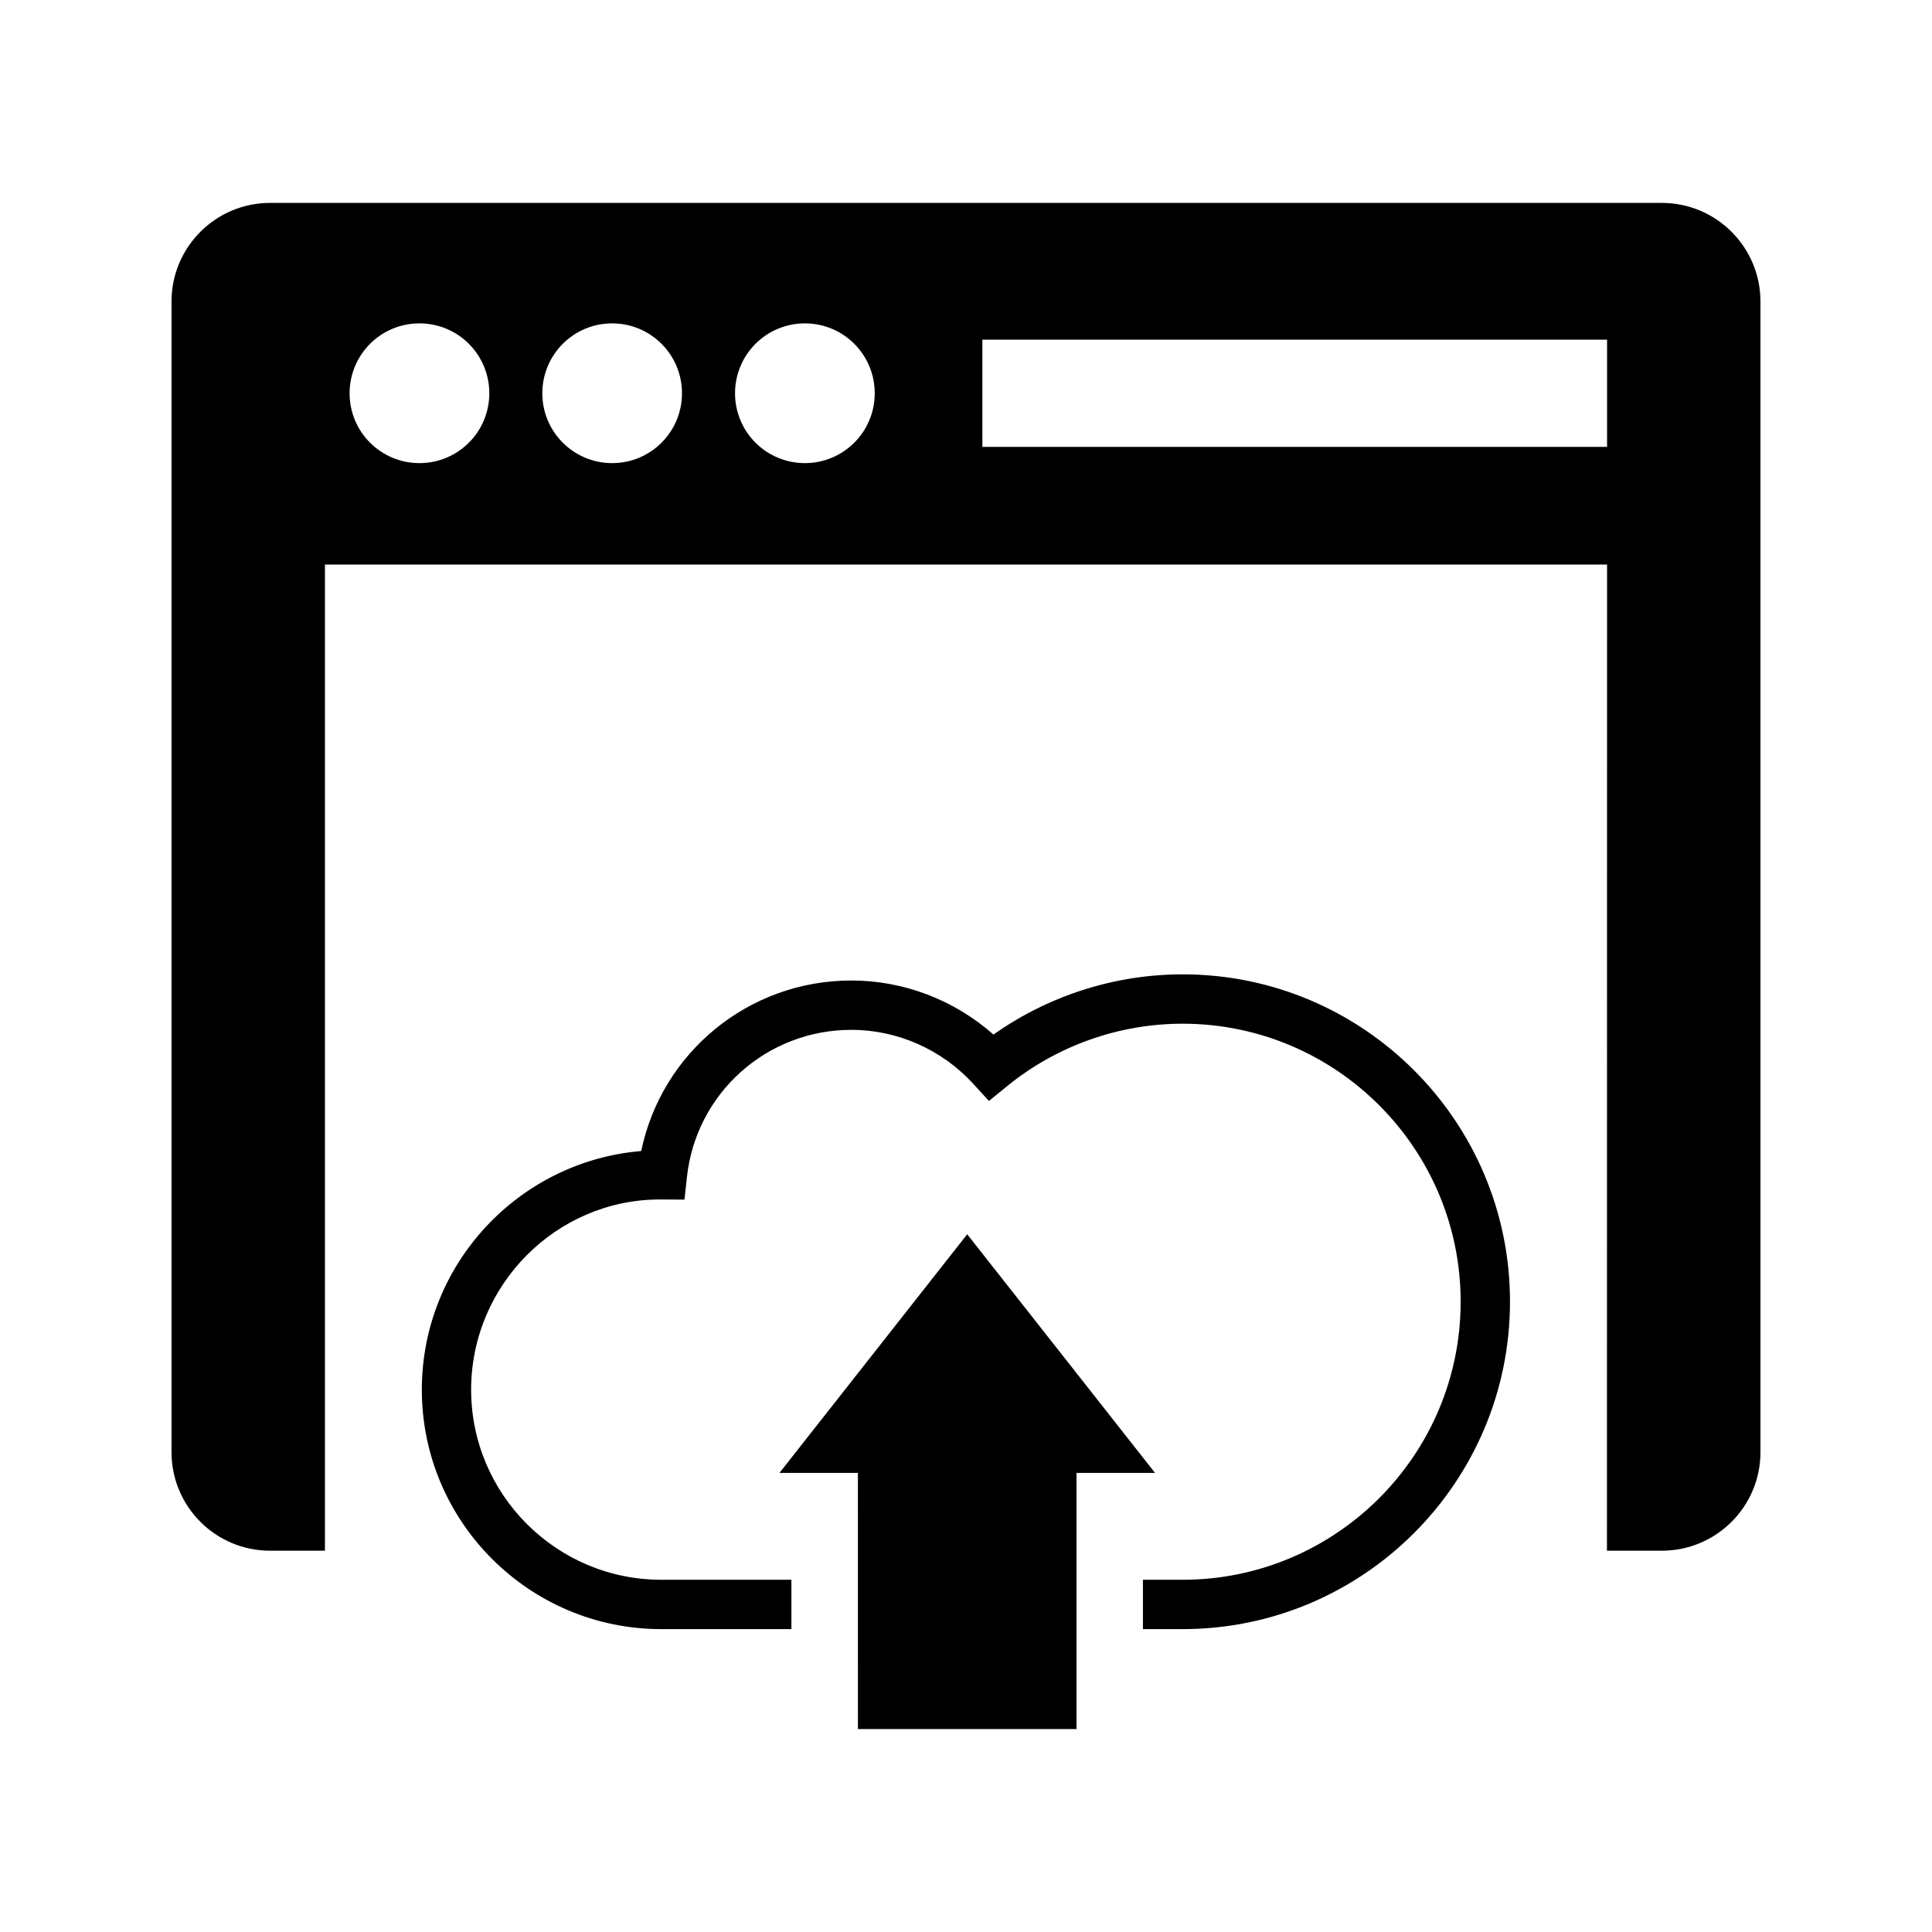
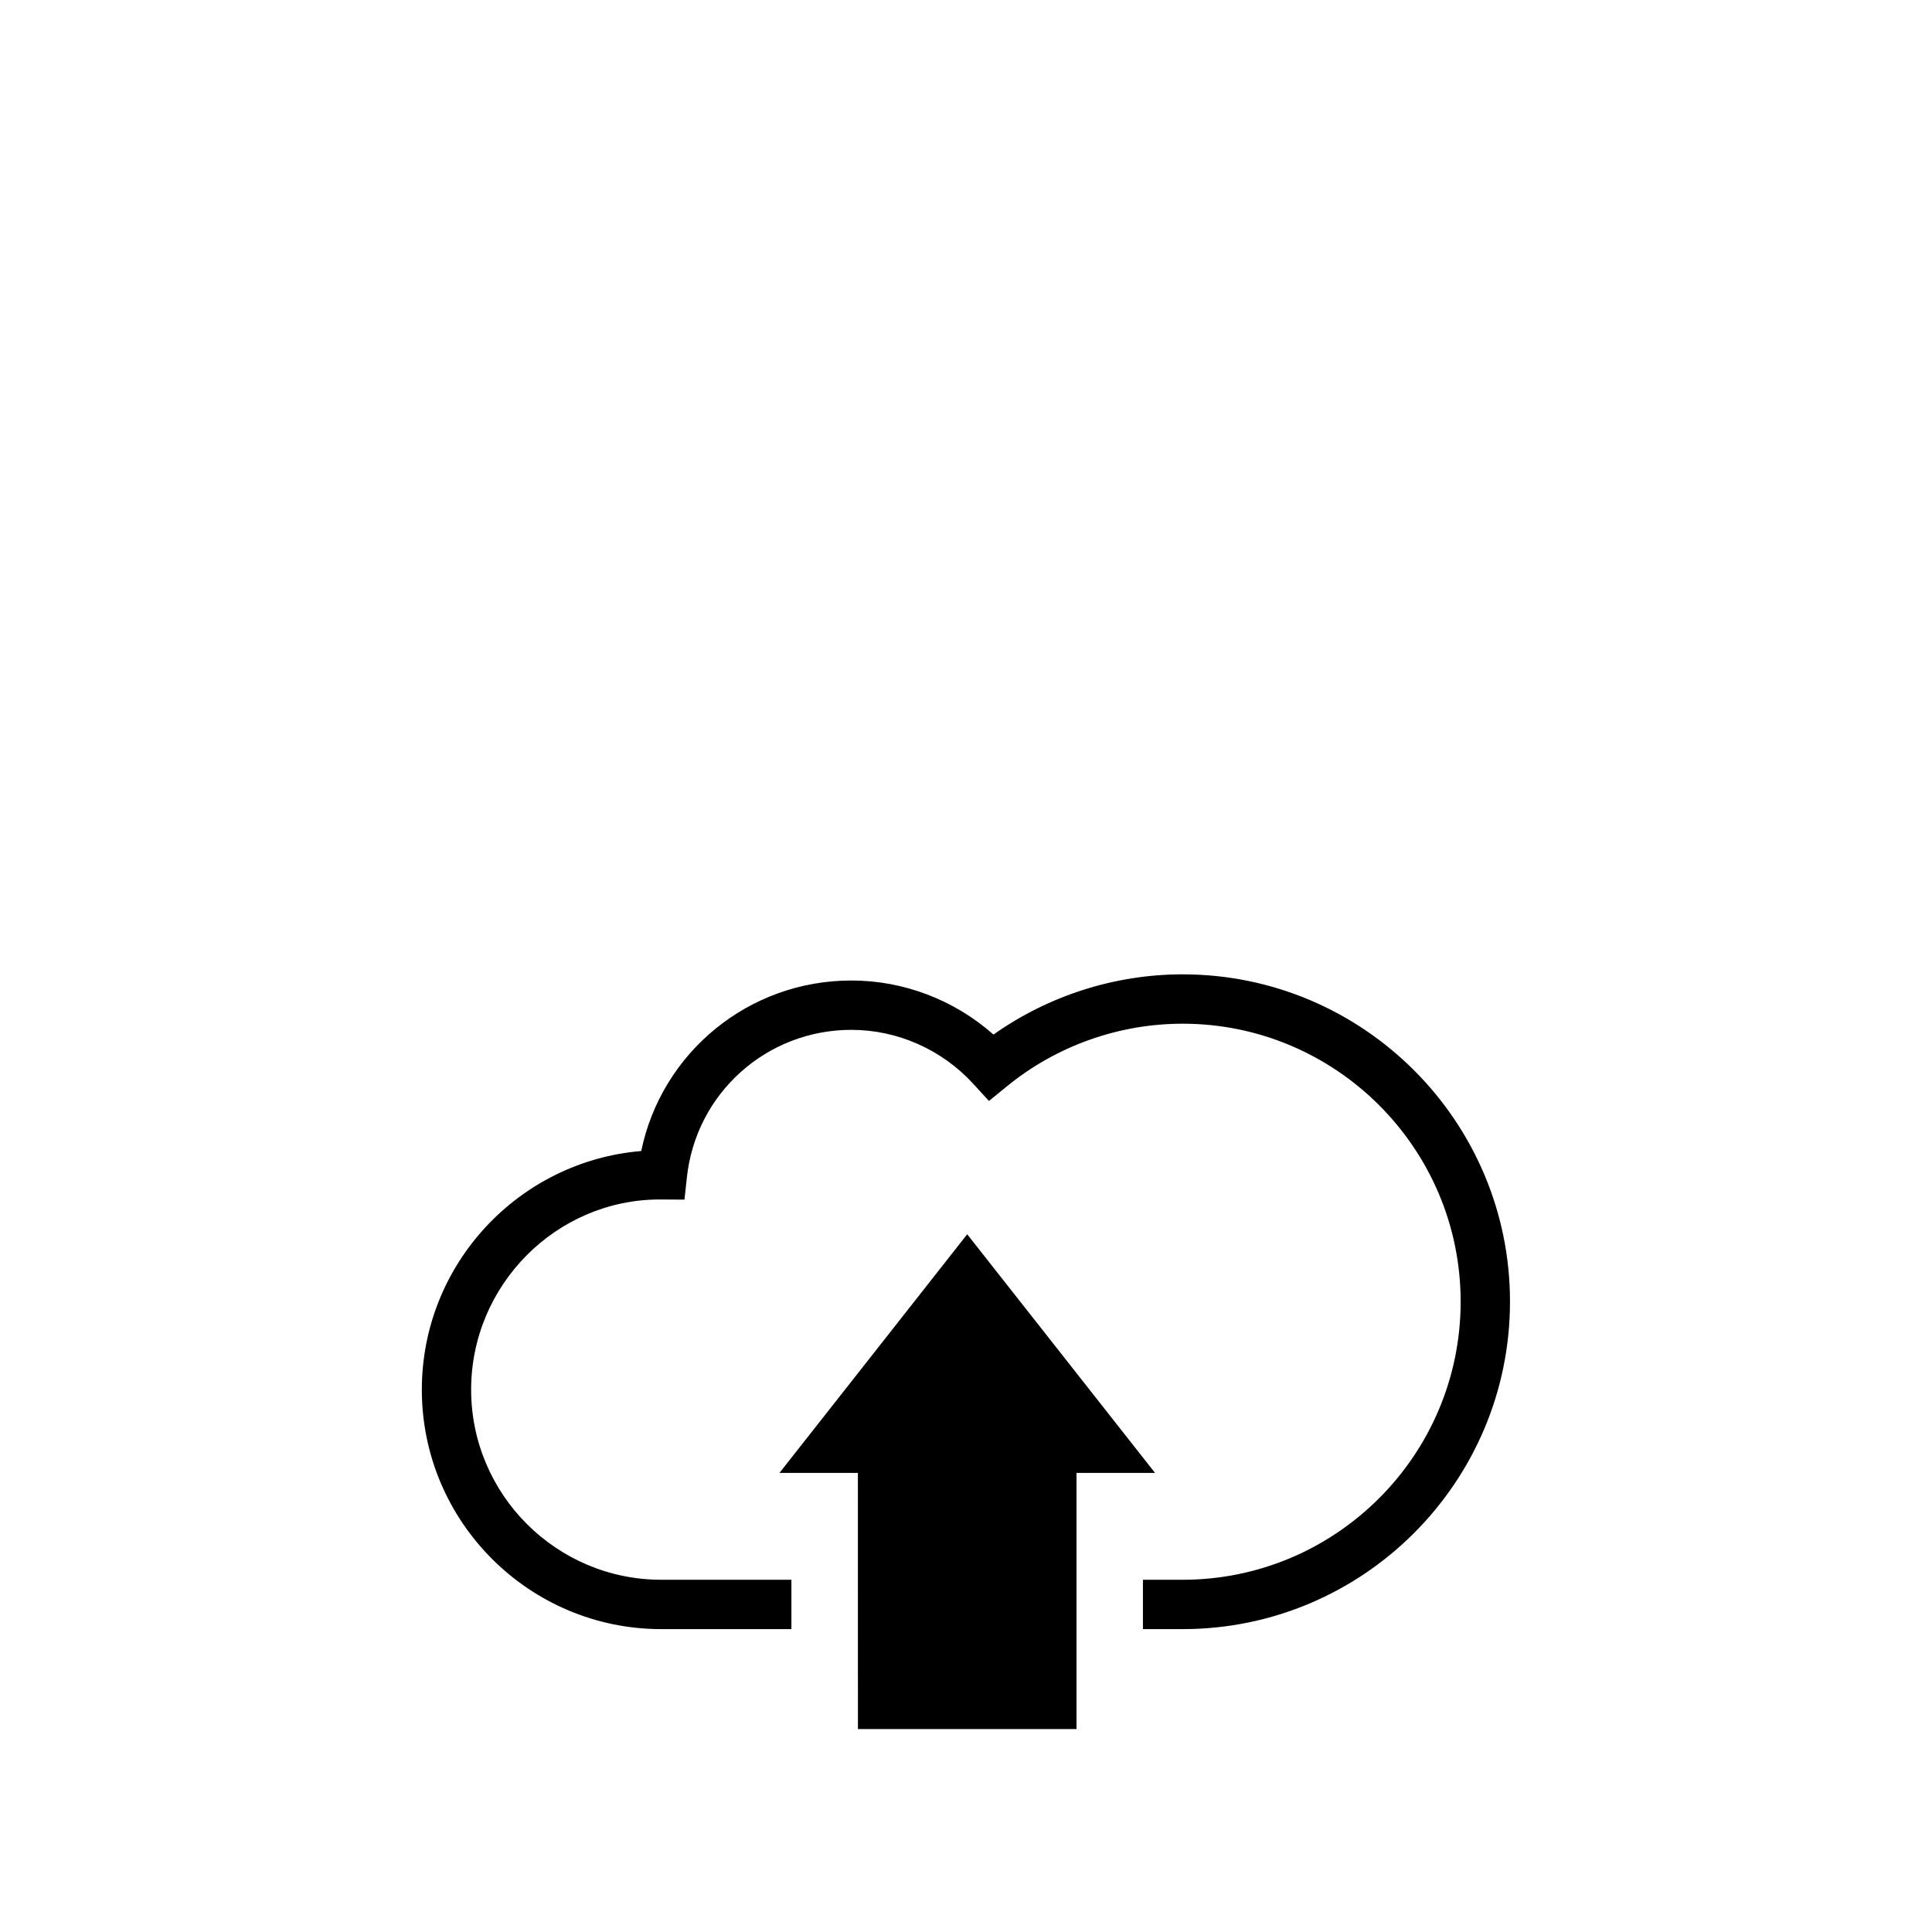
<svg xmlns="http://www.w3.org/2000/svg" fill="#000000" width="800px" height="800px" version="1.1" viewBox="144 144 512 512">
  <g>
-     <path d="m584.41 197.77h-368.82c-14.43 0-26.137 11.707-26.137 26.129v304.93c0 14.438 11.707 26.129 26.137 26.129h14.52v-261.35h339.78l-0.031 261.35 14.535-0.004c14.438 0 26.148-11.688 26.148-26.129l-0.004-304.92c0-14.422-11.707-26.129-26.125-26.129zm-329.25 68.961c-10.238 0-18.512-8.273-18.512-18.5 0-10.258 8.273-18.531 18.512-18.531 10.238 0 18.512 8.273 18.512 18.531-0.004 10.227-8.273 18.5-18.512 18.5zm51.074 0c-10.227 0-18.512-8.273-18.512-18.5 0-10.258 8.281-18.531 18.512-18.531 10.219 0 18.5 8.273 18.5 18.531 0 10.227-8.281 18.5-18.5 18.5zm51.078 0c-10.238 0-18.52-8.273-18.52-18.5 0-10.258 8.281-18.531 18.52-18.531 10.227 0 18.5 8.273 18.5 18.531 0 10.227-8.285 18.5-18.5 18.5zm212.58-4.301h-165.55v-28.414h165.55z" />
    <path d="m425.21 502.71-24.891-31.617-24.867 31.617-24.887 31.629h20.785l0.012 67.883h57.926v-67.883h20.809z" />
    <path d="m457.42 402.21c-17.945 0-35.527 5.633-50.141 15.961-10.359-9.168-23.77-14.328-37.645-14.328-27.246 0-50.281 19.062-55.703 45.191-32.527 2.719-58.141 30.047-58.141 63.25 0 34.984 28.457 63.449 63.449 63.449h34.492v-13.078h-34.492c-27.781 0-50.383-22.602-50.383-50.371 0-27.781 22.602-50.391 49.957-50.41l6.578 0.039 0.637-5.836c2.367-22.34 21.121-39.156 43.59-39.156 12.211 0 23.98 5.211 32.293 14.289l4.172 4.555 4.785-3.898c13.109-10.699 29.625-16.574 46.531-16.574 40.637 0 73.688 33.039 73.688 73.676 0 40.637-33.051 73.688-73.688 73.688h-10.508v13.078h10.508c47.852 0 86.766-38.934 86.766-86.777 0.012-47.84-38.895-86.746-86.746-86.746z" />
  </g>
</svg>